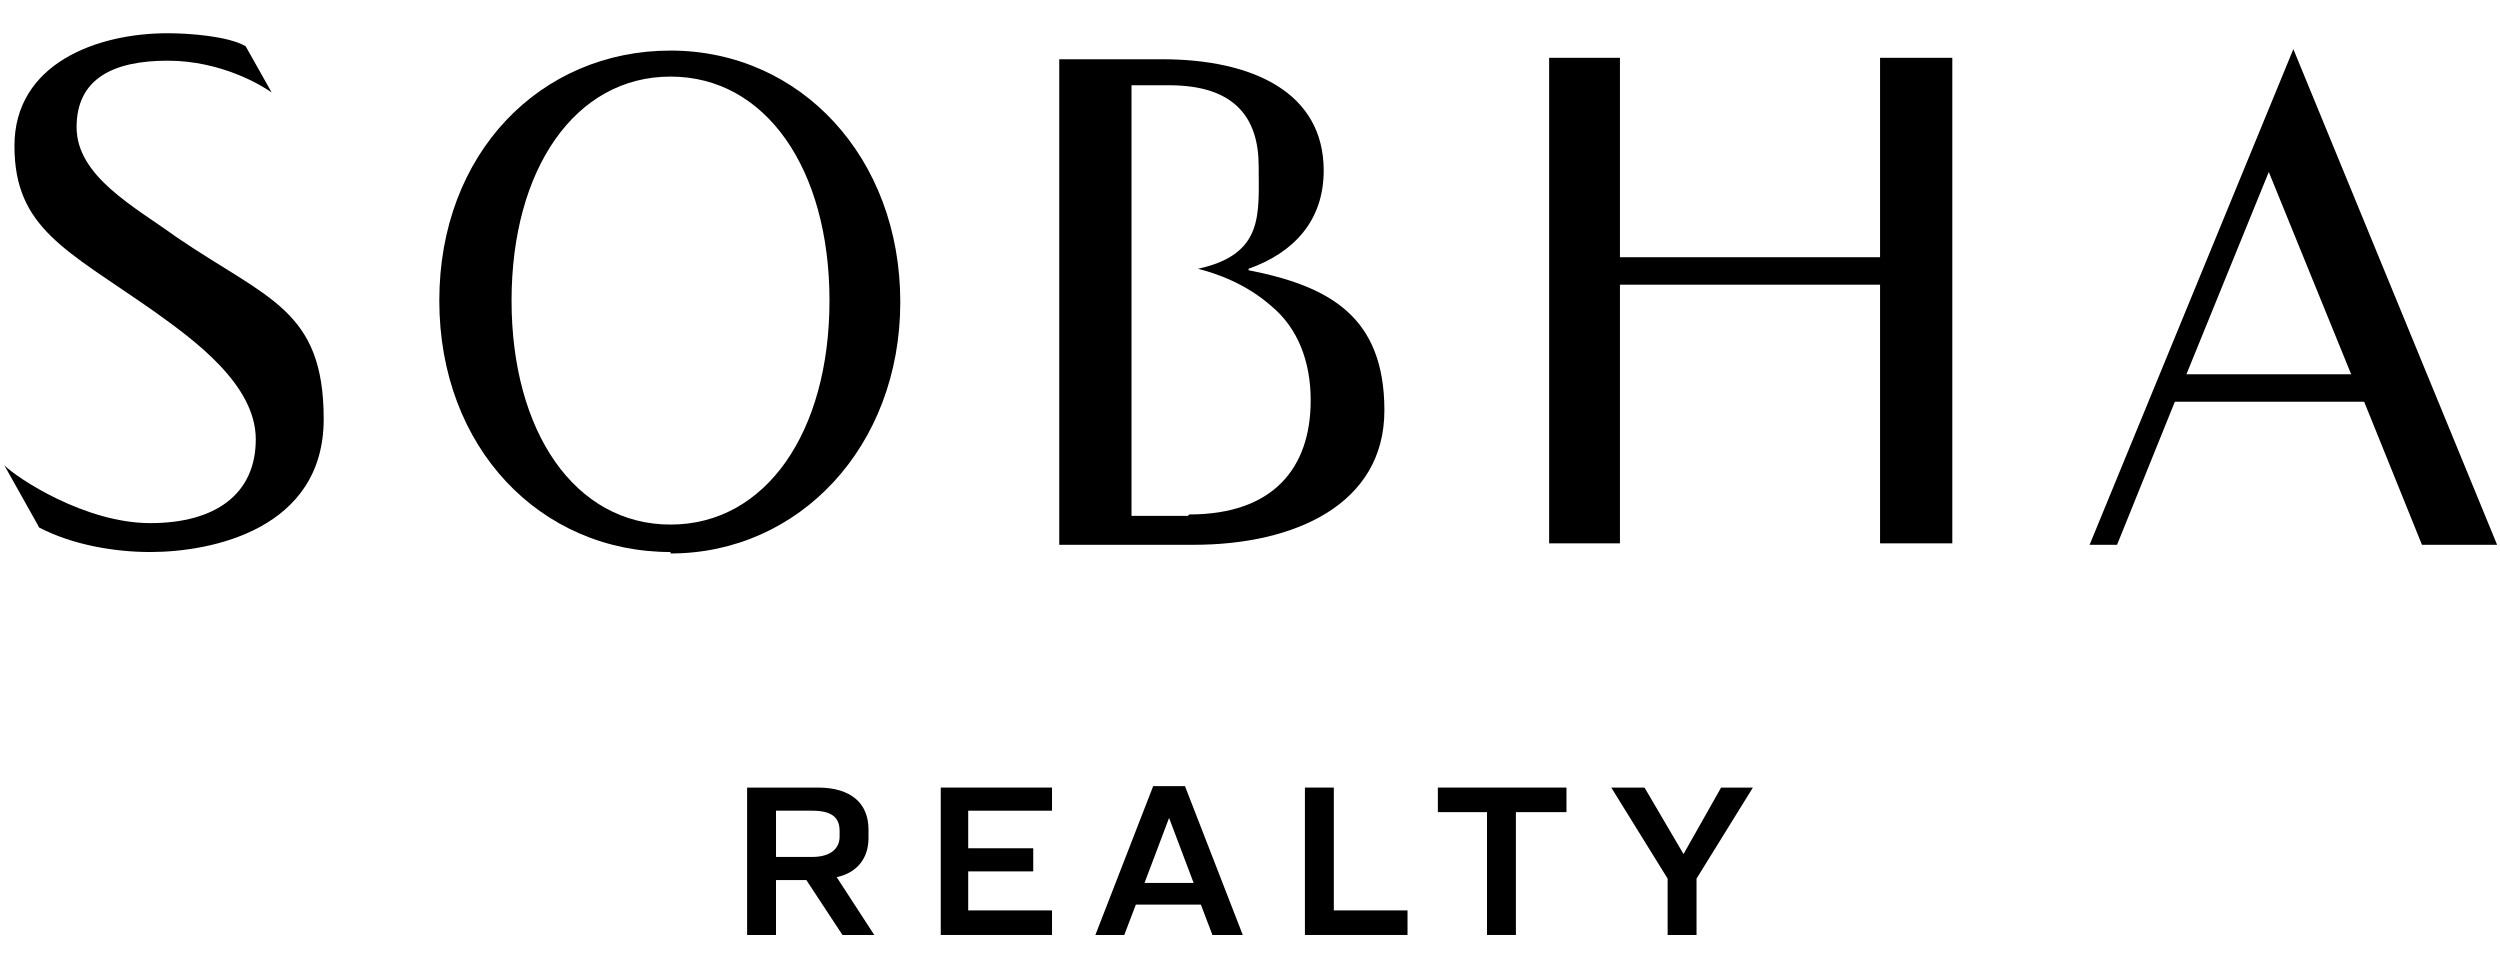
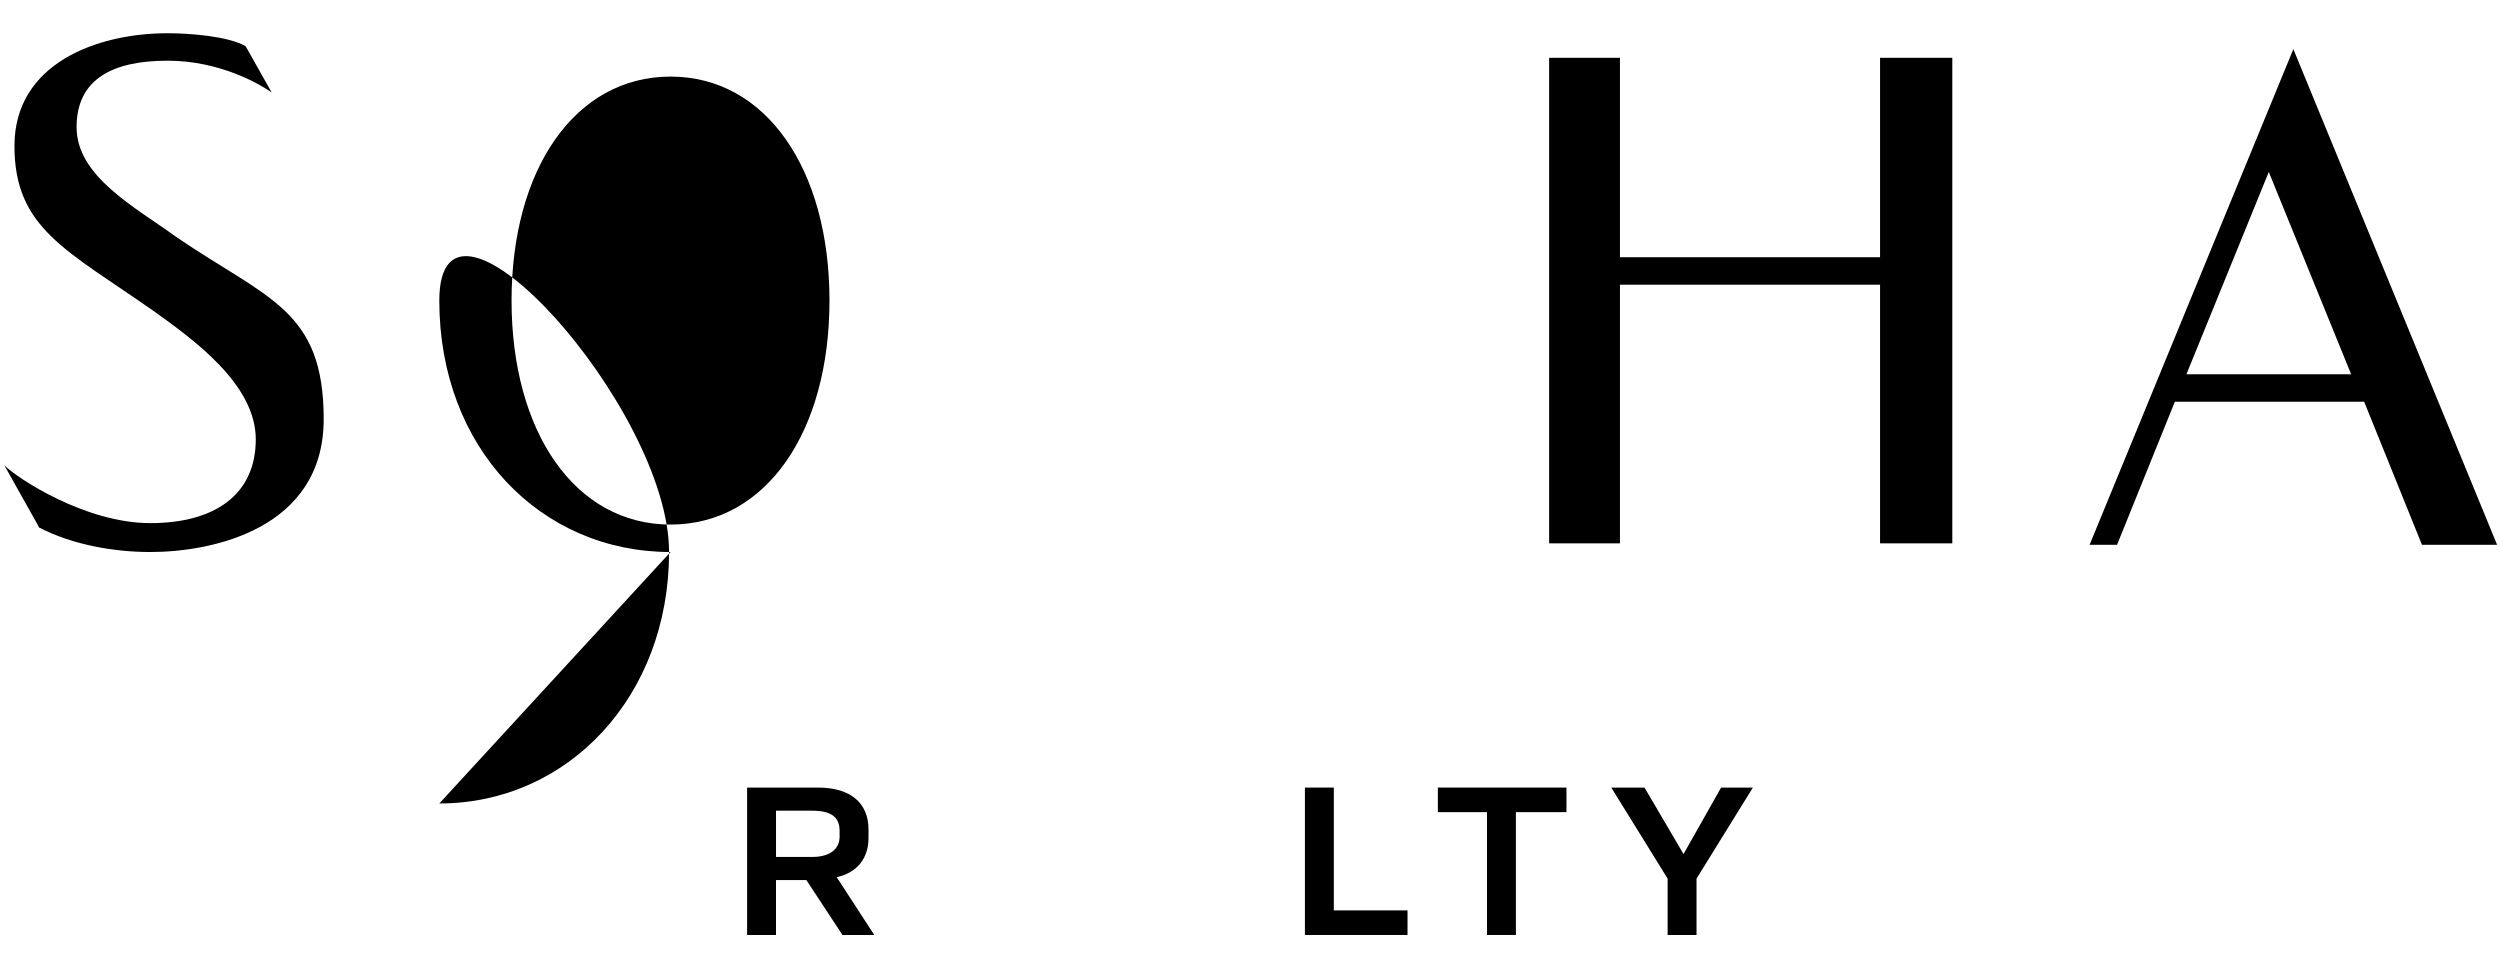
<svg xmlns="http://www.w3.org/2000/svg" viewBox="0 0 173 67">
  <g>
    <g id="Layer_1">
      <g>
-         <path d="M82.2,35.7h-3.9V5.9h2.6c4.6,0,6.2,2.3,6.2,5.6s.4,6.1-4.2,7.1c1.2.3,3.3,1,5.1,2.6,1.8,1.5,2.7,3.8,2.7,6.5,0,4.7-2.6,7.9-8.4,7.9M86.4,18.6c3.1-1.1,5.2-3.3,5.2-6.8,0-5.4-4.9-7.7-11.2-7.7h-7.1v33.6h9.3c7,0,13.2-2.8,13.2-9.3s-3.8-8.6-9.4-9.7" />
        <path d="M2.7,36.5c2.3,1.2,5.2,1.7,7.7,1.7,4.3,0,12-1.6,12-9.2s-3.9-8.3-10.2-12.6c-2.9-2.1-6.9-4.2-6.9-7.6s2.6-4.6,6.3-4.6,6.5,1.7,7.2,2.2l-1.8-3.2c-1.2-.7-3.9-.9-5.4-.9C6.7,2.3,1,4.4,1,10.1s3.6,7.2,9.6,11.4c2.8,2,7.1,5.1,7.1,8.9s-2.8,5.8-7.3,5.8-9.2-3.1-10.1-4l2.3,4.1Z" />
-         <path d="M57.4,20.8c0-9.1-4.4-15.5-11-15.5s-11,6.4-11,15.5,4.4,15.5,11,15.5,11-6.4,11-15.5M46.4,38.2c-9,0-16-7.2-16-17.4S37.4,3.5,46.4,3.5s15.9,7.4,15.9,17.4-7,17.4-15.9,17.4" />
+         <path d="M57.4,20.8c0-9.1-4.4-15.5-11-15.5s-11,6.4-11,15.5,4.4,15.5,11,15.5,11-6.4,11-15.5M46.4,38.2c-9,0-16-7.2-16-17.4s15.9,7.4,15.9,17.4-7,17.4-15.9,17.4" />
        <path d="M151.3,25.9h11.4l-5.7-14-5.7,14ZM163.5,27.8h-13l-4,9.9h-1.9l14.1-34.3,14.1,34.3h-5.2l-4-9.9Z" />
        <polygon points="130.1 4 130.1 17.8 112.1 17.8 112.1 4 107.2 4 107.2 37.6 112.1 37.6 112.1 19.7 130.1 19.7 130.1 37.6 135.1 37.6 135.1 4 130.1 4" />
        <path d="M53.7,59.3h2.5c1.3,0,1.9-.6,1.9-1.4v-.4c0-.9-.5-1.4-1.9-1.4h-2.5v3.2ZM53.7,64.7h-2v-10.2h4.9c2.3,0,3.5,1.1,3.5,2.9v.6c0,1.4-.8,2.4-2.2,2.7l2.6,4h-2.2l-2.5-3.8h-2.1v3.8Z" />
-         <polygon points="72.8 54.5 72.8 56.1 67 56.1 67 58.7 71.5 58.7 71.5 60.3 67 60.3 67 63 72.8 63 72.8 64.7 65.1 64.7 65.1 54.5 72.8 54.5" />
-         <path d="M79.2,61.1h3.4l-1.7-4.5h0l-1.7,4.5ZM83.1,62.6h-4.5l-.8,2.1h-2l4-10.3h2.2l4,10.3h-2.1l-.8-2.1Z" />
        <polygon points="92.3 54.5 92.3 63 97.4 63 97.4 64.7 90.3 64.7 90.3 54.5 92.3 54.5" />
        <polygon points="108.4 54.5 108.4 56.2 104.9 56.2 104.9 64.7 102.9 64.7 102.9 56.2 99.5 56.2 99.5 54.5 108.4 54.5" />
        <polygon points="113.8 54.5 116.5 59.1 119.1 54.5 121.3 54.5 117.4 60.8 117.4 64.7 115.4 64.7 115.4 60.8 111.5 54.5 113.8 54.5" />
      </g>
    </g>
  </g>
</svg>